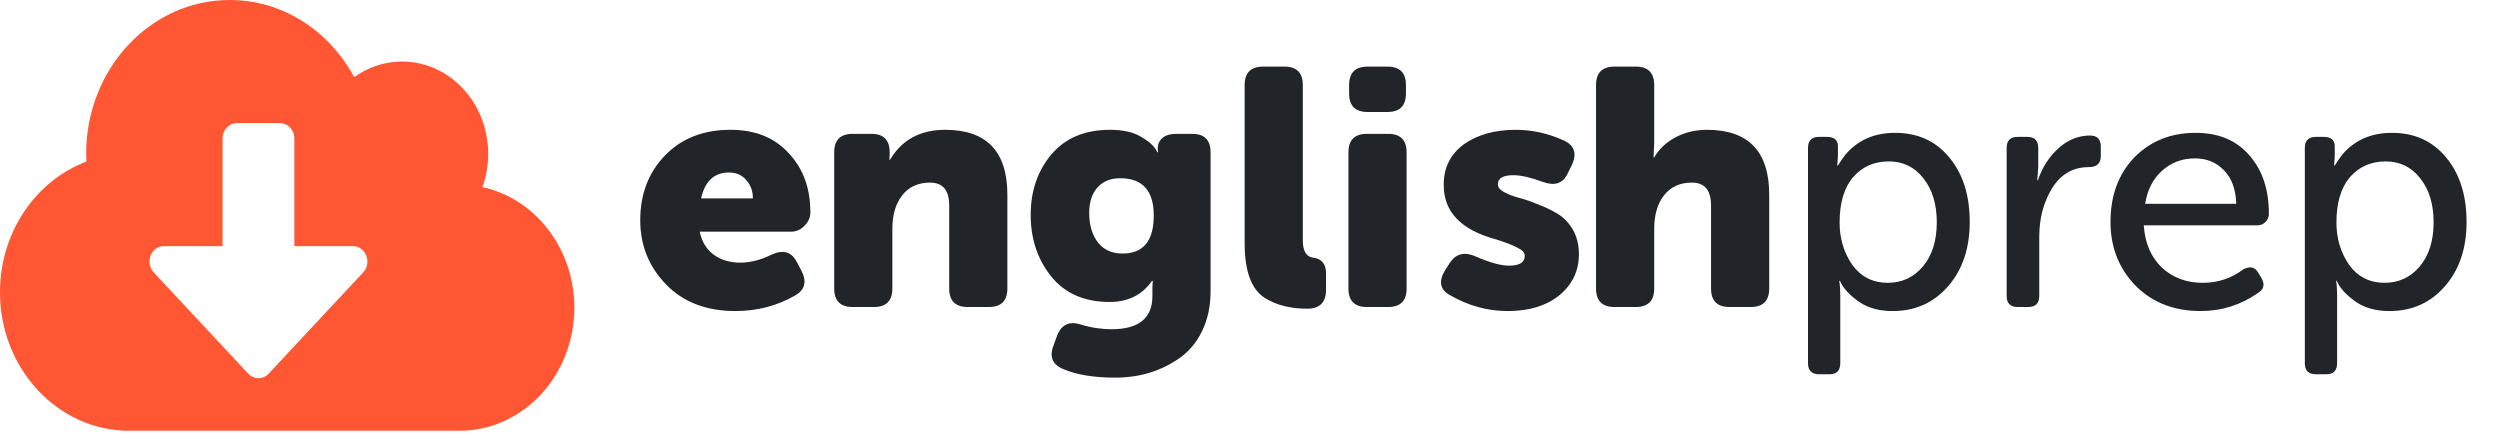
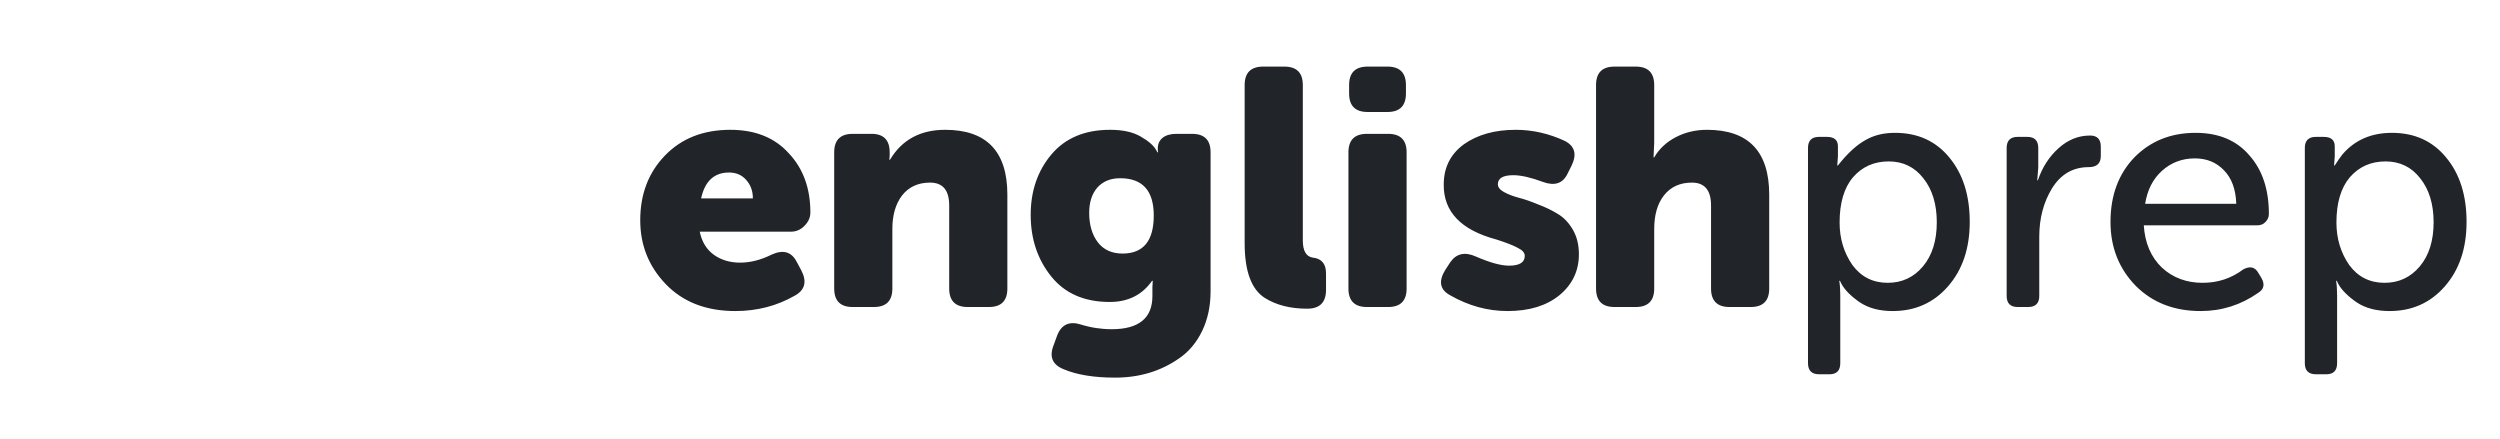
<svg xmlns="http://www.w3.org/2000/svg" fill="none" viewBox="0 0 171 30" height="30" width="171">
-   <path fill="#212529" d="M43.792 15.066C43.792 13.287 44.351 11.815 45.471 10.65C46.605 9.469 48.1 8.879 49.956 8.879C51.658 8.879 52.992 9.416 53.958 10.489C54.939 11.532 55.43 12.881 55.43 14.537C55.43 14.874 55.292 15.181 55.016 15.457C54.755 15.718 54.448 15.848 54.096 15.848H47.863C48.001 16.523 48.315 17.044 48.806 17.412C49.312 17.78 49.917 17.964 50.623 17.964C51.328 17.964 52.049 17.78 52.785 17.412C53.567 17.059 54.134 17.22 54.487 17.895L54.809 18.493C55.207 19.26 55.062 19.835 54.372 20.218C53.145 20.923 51.788 21.276 50.301 21.276C48.307 21.276 46.72 20.663 45.54 19.436C44.374 18.225 43.792 16.768 43.792 15.066ZM47.955 13.571H51.497C51.497 13.065 51.343 12.643 51.037 12.306C50.745 11.969 50.354 11.8 49.864 11.8C48.852 11.8 48.215 12.39 47.955 13.571ZM57.059 19.735V10.42C57.059 9.577 57.481 9.155 58.324 9.155H59.612C60.44 9.155 60.854 9.577 60.854 10.42V10.627L60.831 10.926H60.877C61.69 9.561 62.947 8.879 64.649 8.879C67.486 8.879 68.904 10.359 68.904 13.318V19.735C68.904 20.578 68.483 21 67.639 21H66.19C65.347 21 64.925 20.578 64.925 19.735V14.054C64.925 13.011 64.488 12.49 63.614 12.49C62.802 12.49 62.165 12.781 61.705 13.364C61.261 13.947 61.038 14.706 61.038 15.641V19.735C61.038 20.578 60.617 21 59.773 21H58.324C57.481 21 57.059 20.578 57.059 19.735ZM72.063 23.622L72.316 22.932C72.608 22.196 73.144 21.951 73.926 22.196C74.616 22.411 75.322 22.518 76.042 22.518C77.898 22.518 78.825 21.759 78.825 20.241V19.643L78.848 19.206H78.802C78.128 20.172 77.162 20.655 75.904 20.655C74.172 20.655 72.838 20.072 71.902 18.907C70.967 17.742 70.499 16.339 70.499 14.698C70.499 13.073 70.967 11.7 71.902 10.581C72.853 9.446 74.195 8.879 75.927 8.879C76.801 8.879 77.499 9.032 78.02 9.339C78.557 9.646 78.91 9.952 79.078 10.259L79.17 10.42H79.216C79.201 10.374 79.193 10.297 79.193 10.19V10.144C79.193 9.853 79.301 9.615 79.515 9.431C79.745 9.247 80.06 9.155 80.458 9.155H81.539C82.383 9.155 82.804 9.577 82.804 10.42V19.919C82.804 20.931 82.613 21.836 82.229 22.633C81.846 23.43 81.317 24.059 80.642 24.519C79.385 25.393 77.928 25.83 76.272 25.83C74.831 25.83 73.658 25.638 72.753 25.255C71.987 24.948 71.757 24.404 72.063 23.622ZM76.778 17.343C78.204 17.343 78.917 16.477 78.917 14.744C78.917 13.042 78.151 12.191 76.617 12.191C75.958 12.191 75.437 12.406 75.053 12.835C74.685 13.264 74.501 13.839 74.501 14.56C74.501 15.388 74.701 16.063 75.099 16.584C75.498 17.09 76.058 17.343 76.778 17.343ZM85.134 16.63V5.82C85.134 4.977 85.556 4.555 86.399 4.555H87.848C88.692 4.555 89.113 4.977 89.113 5.82V16.446C89.113 17.151 89.336 17.542 89.78 17.619C90.394 17.68 90.7 18.041 90.7 18.7V19.827C90.7 20.686 90.271 21.115 89.412 21.115C88.262 21.115 87.296 20.87 86.514 20.379C85.594 19.796 85.134 18.547 85.134 16.63ZM94.901 7.66H93.544C92.701 7.66 92.279 7.238 92.279 6.395V5.82C92.279 4.977 92.701 4.555 93.544 4.555H94.901C95.745 4.555 96.166 4.977 96.166 5.82V6.395C96.166 7.238 95.745 7.66 94.901 7.66ZM92.233 19.735V10.42C92.233 9.577 92.655 9.155 93.498 9.155H94.947C95.79 9.155 96.212 9.577 96.212 10.42V19.735C96.212 20.578 95.79 21 94.947 21H93.498C92.655 21 92.233 20.578 92.233 19.735ZM99.188 20.195C98.483 19.812 98.376 19.229 98.866 18.447L99.211 17.918C99.625 17.335 100.208 17.213 100.959 17.55C101.91 17.964 102.661 18.171 103.213 18.171C103.934 18.171 104.294 17.949 104.294 17.504C104.294 17.289 104.133 17.105 103.811 16.952C103.504 16.783 103.014 16.592 102.339 16.377C99.932 15.733 98.736 14.483 98.751 12.628C98.751 11.463 99.211 10.543 100.131 9.868C101.066 9.209 102.247 8.879 103.673 8.879C104.823 8.879 105.942 9.132 107.031 9.638C107.721 9.991 107.874 10.558 107.491 11.34L107.215 11.892C106.893 12.551 106.333 12.735 105.536 12.444C104.708 12.137 104.033 11.984 103.512 11.984C102.807 11.984 102.454 12.191 102.454 12.605C102.454 12.804 102.592 12.981 102.868 13.134C103.144 13.287 103.481 13.418 103.88 13.525C104.294 13.632 104.739 13.786 105.214 13.985C105.705 14.169 106.149 14.384 106.548 14.629C106.962 14.874 107.307 15.235 107.583 15.71C107.859 16.185 107.997 16.745 107.997 17.389C107.997 18.524 107.552 19.459 106.663 20.195C105.774 20.916 104.593 21.276 103.121 21.276C101.756 21.276 100.445 20.916 99.188 20.195ZM109.169 19.735V5.82C109.169 4.977 109.591 4.555 110.434 4.555H111.883C112.727 4.555 113.148 4.977 113.148 5.82V9.753L113.102 10.765H113.148C113.486 10.182 113.976 9.722 114.62 9.385C115.264 9.048 115.977 8.879 116.759 8.879C119.596 8.879 121.014 10.359 121.014 13.318V19.735C121.014 20.578 120.593 21 119.749 21H118.3C117.457 21 117.035 20.578 117.035 19.735V14.054C117.035 13.011 116.598 12.49 115.724 12.49C114.912 12.49 114.275 12.781 113.815 13.364C113.371 13.931 113.148 14.698 113.148 15.664V19.735C113.148 20.578 112.727 21 111.883 21H110.434C109.591 21 109.169 20.578 109.169 19.735ZM123.667 24.841V10.121C123.667 9.615 123.92 9.362 124.426 9.362H124.955C125.461 9.362 125.714 9.577 125.714 10.006V10.696L125.668 11.317H125.714C125.928 10.98 126.105 10.727 126.243 10.558C127.086 9.577 128.213 9.086 129.624 9.086C131.172 9.086 132.407 9.646 133.327 10.765C134.262 11.884 134.73 13.356 134.73 15.181C134.73 16.99 134.231 18.462 133.235 19.597C132.253 20.716 130.996 21.276 129.463 21.276C128.558 21.276 127.807 21.077 127.209 20.678C126.611 20.264 126.197 19.85 125.967 19.436L125.852 19.206H125.806C125.852 19.482 125.875 19.819 125.875 20.218V24.841C125.875 25.347 125.629 25.6 125.139 25.6H124.426C123.92 25.6 123.667 25.347 123.667 24.841ZM125.829 15.227C125.829 16.316 126.12 17.282 126.703 18.125C127.301 18.938 128.106 19.344 129.118 19.344C130.099 19.344 130.904 18.968 131.533 18.217C132.161 17.466 132.476 16.461 132.476 15.204C132.476 13.962 132.169 12.958 131.556 12.191C130.958 11.424 130.168 11.041 129.187 11.041C128.19 11.041 127.377 11.401 126.749 12.122C126.135 12.843 125.829 13.878 125.829 15.227ZM137.255 20.241V10.121C137.255 9.615 137.508 9.362 138.014 9.362H138.658C139.164 9.362 139.417 9.615 139.417 10.121V11.455L139.348 12.329H139.394C139.685 11.455 140.153 10.727 140.797 10.144C141.441 9.561 142.162 9.27 142.959 9.27C143.45 9.27 143.695 9.523 143.695 10.029V10.673C143.695 11.179 143.419 11.432 142.867 11.432C141.794 11.432 140.958 11.915 140.36 12.881C139.777 13.832 139.486 14.936 139.486 16.193V20.241C139.486 20.747 139.233 21 138.727 21H138.014C137.508 21 137.255 20.747 137.255 20.241ZM144.358 15.181C144.358 13.372 144.902 11.9 145.991 10.765C147.095 9.646 148.49 9.086 150.177 9.086C151.756 9.086 152.983 9.6 153.857 10.627C154.746 11.624 155.191 12.958 155.191 14.629C155.191 14.844 155.114 15.028 154.961 15.181C154.823 15.334 154.639 15.411 154.409 15.411H146.635C146.712 16.622 147.126 17.588 147.877 18.309C148.628 18.999 149.556 19.344 150.66 19.344C151.703 19.344 152.63 19.037 153.443 18.424C153.903 18.179 154.248 18.263 154.478 18.677L154.685 19.022C154.93 19.451 154.854 19.789 154.455 20.034C153.274 20.862 151.963 21.276 150.522 21.276C148.713 21.276 147.233 20.701 146.083 19.551C144.933 18.37 144.358 16.914 144.358 15.181ZM146.727 13.939H152.96C152.929 12.958 152.653 12.199 152.132 11.662C151.611 11.11 150.944 10.834 150.131 10.834C149.257 10.834 148.506 11.118 147.877 11.685C147.264 12.237 146.88 12.988 146.727 13.939ZM157.65 24.841V10.121C157.65 9.615 157.903 9.362 158.409 9.362H158.938C159.444 9.362 159.697 9.577 159.697 10.006V10.696L159.651 11.317H159.697C159.912 10.98 160.088 10.727 160.226 10.558C161.07 9.577 162.197 9.086 163.607 9.086C165.156 9.086 166.39 9.646 167.31 10.765C168.246 11.884 168.713 13.356 168.713 15.181C168.713 16.99 168.215 18.462 167.218 19.597C166.237 20.716 164.98 21.276 163.446 21.276C162.542 21.276 161.79 21.077 161.192 20.678C160.594 20.264 160.18 19.85 159.95 19.436L159.835 19.206H159.789C159.835 19.482 159.858 19.819 159.858 20.218V24.841C159.858 25.347 159.613 25.6 159.122 25.6H158.409C157.903 25.6 157.65 25.347 157.65 24.841ZM159.812 15.227C159.812 16.316 160.104 17.282 160.686 18.125C161.284 18.938 162.089 19.344 163.101 19.344C164.083 19.344 164.888 18.968 165.516 18.217C166.145 17.466 166.459 16.461 166.459 15.204C166.459 13.962 166.153 12.958 165.539 12.191C164.941 11.424 164.152 11.041 163.17 11.041C162.174 11.041 161.361 11.401 160.732 12.122C160.119 12.843 159.812 13.878 159.812 15.227Z" />
-   <path fill="#FF5733" d="M33 12.799C33.252 12.095 33.393 11.325 33.393 10.523C33.393 7.037 30.753 4.209 27.5 4.209C26.291 4.209 25.161 4.604 24.228 5.275C22.528 2.118 19.354 0 15.714 0C10.288 0 5.893 4.709 5.893 10.523C5.893 10.7 5.899 10.878 5.905 11.056C2.468 12.351 0 15.863 0 19.994C0 25.222 3.959 29.464 8.839 29.464H31.429C35.768 29.464 39.286 25.696 39.286 21.046C39.286 16.975 36.585 13.575 33 12.799ZM24.842 18.632L18.372 25.564C17.992 25.972 17.366 25.972 16.985 25.564L10.515 18.632C9.895 17.968 10.337 16.837 11.209 16.837H15.223V9.471C15.223 8.892 15.665 8.418 16.205 8.418H19.152C19.692 8.418 20.134 8.892 20.134 9.471V16.837H24.148C25.02 16.837 25.462 17.968 24.842 18.632V18.632Z" />
+   <path fill="#212529" d="M43.792 15.066C43.792 13.287 44.351 11.815 45.471 10.65C46.605 9.469 48.1 8.879 49.956 8.879C51.658 8.879 52.992 9.416 53.958 10.489C54.939 11.532 55.43 12.881 55.43 14.537C55.43 14.874 55.292 15.181 55.016 15.457C54.755 15.718 54.448 15.848 54.096 15.848H47.863C48.001 16.523 48.315 17.044 48.806 17.412C49.312 17.78 49.917 17.964 50.623 17.964C51.328 17.964 52.049 17.78 52.785 17.412C53.567 17.059 54.134 17.22 54.487 17.895L54.809 18.493C55.207 19.26 55.062 19.835 54.372 20.218C53.145 20.923 51.788 21.276 50.301 21.276C48.307 21.276 46.72 20.663 45.54 19.436C44.374 18.225 43.792 16.768 43.792 15.066ZM47.955 13.571H51.497C51.497 13.065 51.343 12.643 51.037 12.306C50.745 11.969 50.354 11.8 49.864 11.8C48.852 11.8 48.215 12.39 47.955 13.571ZM57.059 19.735V10.42C57.059 9.577 57.481 9.155 58.324 9.155H59.612C60.44 9.155 60.854 9.577 60.854 10.42V10.627L60.831 10.926H60.877C61.69 9.561 62.947 8.879 64.649 8.879C67.486 8.879 68.904 10.359 68.904 13.318V19.735C68.904 20.578 68.483 21 67.639 21H66.19C65.347 21 64.925 20.578 64.925 19.735V14.054C64.925 13.011 64.488 12.49 63.614 12.49C62.802 12.49 62.165 12.781 61.705 13.364C61.261 13.947 61.038 14.706 61.038 15.641V19.735C61.038 20.578 60.617 21 59.773 21H58.324C57.481 21 57.059 20.578 57.059 19.735ZM72.063 23.622L72.316 22.932C72.608 22.196 73.144 21.951 73.926 22.196C74.616 22.411 75.322 22.518 76.042 22.518C77.898 22.518 78.825 21.759 78.825 20.241V19.643L78.848 19.206H78.802C78.128 20.172 77.162 20.655 75.904 20.655C74.172 20.655 72.838 20.072 71.902 18.907C70.967 17.742 70.499 16.339 70.499 14.698C70.499 13.073 70.967 11.7 71.902 10.581C72.853 9.446 74.195 8.879 75.927 8.879C76.801 8.879 77.499 9.032 78.02 9.339C78.557 9.646 78.91 9.952 79.078 10.259L79.17 10.42H79.216C79.201 10.374 79.193 10.297 79.193 10.19V10.144C79.193 9.853 79.301 9.615 79.515 9.431C79.745 9.247 80.06 9.155 80.458 9.155H81.539C82.383 9.155 82.804 9.577 82.804 10.42V19.919C82.804 20.931 82.613 21.836 82.229 22.633C81.846 23.43 81.317 24.059 80.642 24.519C79.385 25.393 77.928 25.83 76.272 25.83C74.831 25.83 73.658 25.638 72.753 25.255C71.987 24.948 71.757 24.404 72.063 23.622ZM76.778 17.343C78.204 17.343 78.917 16.477 78.917 14.744C78.917 13.042 78.151 12.191 76.617 12.191C75.958 12.191 75.437 12.406 75.053 12.835C74.685 13.264 74.501 13.839 74.501 14.56C74.501 15.388 74.701 16.063 75.099 16.584C75.498 17.09 76.058 17.343 76.778 17.343ZM85.134 16.63V5.82C85.134 4.977 85.556 4.555 86.399 4.555H87.848C88.692 4.555 89.113 4.977 89.113 5.82V16.446C89.113 17.151 89.336 17.542 89.78 17.619C90.394 17.68 90.7 18.041 90.7 18.7V19.827C90.7 20.686 90.271 21.115 89.412 21.115C88.262 21.115 87.296 20.87 86.514 20.379C85.594 19.796 85.134 18.547 85.134 16.63ZM94.901 7.66H93.544C92.701 7.66 92.279 7.238 92.279 6.395V5.82C92.279 4.977 92.701 4.555 93.544 4.555H94.901C95.745 4.555 96.166 4.977 96.166 5.82V6.395C96.166 7.238 95.745 7.66 94.901 7.66ZM92.233 19.735V10.42C92.233 9.577 92.655 9.155 93.498 9.155H94.947C95.79 9.155 96.212 9.577 96.212 10.42V19.735C96.212 20.578 95.79 21 94.947 21H93.498C92.655 21 92.233 20.578 92.233 19.735ZM99.188 20.195C98.483 19.812 98.376 19.229 98.866 18.447L99.211 17.918C99.625 17.335 100.208 17.213 100.959 17.55C101.91 17.964 102.661 18.171 103.213 18.171C103.934 18.171 104.294 17.949 104.294 17.504C104.294 17.289 104.133 17.105 103.811 16.952C103.504 16.783 103.014 16.592 102.339 16.377C99.932 15.733 98.736 14.483 98.751 12.628C98.751 11.463 99.211 10.543 100.131 9.868C101.066 9.209 102.247 8.879 103.673 8.879C104.823 8.879 105.942 9.132 107.031 9.638C107.721 9.991 107.874 10.558 107.491 11.34L107.215 11.892C106.893 12.551 106.333 12.735 105.536 12.444C104.708 12.137 104.033 11.984 103.512 11.984C102.807 11.984 102.454 12.191 102.454 12.605C102.454 12.804 102.592 12.981 102.868 13.134C103.144 13.287 103.481 13.418 103.88 13.525C104.294 13.632 104.739 13.786 105.214 13.985C105.705 14.169 106.149 14.384 106.548 14.629C106.962 14.874 107.307 15.235 107.583 15.71C107.859 16.185 107.997 16.745 107.997 17.389C107.997 18.524 107.552 19.459 106.663 20.195C105.774 20.916 104.593 21.276 103.121 21.276C101.756 21.276 100.445 20.916 99.188 20.195ZM109.169 19.735V5.82C109.169 4.977 109.591 4.555 110.434 4.555H111.883C112.727 4.555 113.148 4.977 113.148 5.82V9.753L113.102 10.765H113.148C113.486 10.182 113.976 9.722 114.62 9.385C115.264 9.048 115.977 8.879 116.759 8.879C119.596 8.879 121.014 10.359 121.014 13.318V19.735C121.014 20.578 120.593 21 119.749 21H118.3C117.457 21 117.035 20.578 117.035 19.735V14.054C117.035 13.011 116.598 12.49 115.724 12.49C114.912 12.49 114.275 12.781 113.815 13.364C113.371 13.931 113.148 14.698 113.148 15.664V19.735C113.148 20.578 112.727 21 111.883 21H110.434C109.591 21 109.169 20.578 109.169 19.735ZM123.667 24.841V10.121C123.667 9.615 123.92 9.362 124.426 9.362H124.955C125.461 9.362 125.714 9.577 125.714 10.006V10.696L125.668 11.317H125.714C127.086 9.577 128.213 9.086 129.624 9.086C131.172 9.086 132.407 9.646 133.327 10.765C134.262 11.884 134.73 13.356 134.73 15.181C134.73 16.99 134.231 18.462 133.235 19.597C132.253 20.716 130.996 21.276 129.463 21.276C128.558 21.276 127.807 21.077 127.209 20.678C126.611 20.264 126.197 19.85 125.967 19.436L125.852 19.206H125.806C125.852 19.482 125.875 19.819 125.875 20.218V24.841C125.875 25.347 125.629 25.6 125.139 25.6H124.426C123.92 25.6 123.667 25.347 123.667 24.841ZM125.829 15.227C125.829 16.316 126.12 17.282 126.703 18.125C127.301 18.938 128.106 19.344 129.118 19.344C130.099 19.344 130.904 18.968 131.533 18.217C132.161 17.466 132.476 16.461 132.476 15.204C132.476 13.962 132.169 12.958 131.556 12.191C130.958 11.424 130.168 11.041 129.187 11.041C128.19 11.041 127.377 11.401 126.749 12.122C126.135 12.843 125.829 13.878 125.829 15.227ZM137.255 20.241V10.121C137.255 9.615 137.508 9.362 138.014 9.362H138.658C139.164 9.362 139.417 9.615 139.417 10.121V11.455L139.348 12.329H139.394C139.685 11.455 140.153 10.727 140.797 10.144C141.441 9.561 142.162 9.27 142.959 9.27C143.45 9.27 143.695 9.523 143.695 10.029V10.673C143.695 11.179 143.419 11.432 142.867 11.432C141.794 11.432 140.958 11.915 140.36 12.881C139.777 13.832 139.486 14.936 139.486 16.193V20.241C139.486 20.747 139.233 21 138.727 21H138.014C137.508 21 137.255 20.747 137.255 20.241ZM144.358 15.181C144.358 13.372 144.902 11.9 145.991 10.765C147.095 9.646 148.49 9.086 150.177 9.086C151.756 9.086 152.983 9.6 153.857 10.627C154.746 11.624 155.191 12.958 155.191 14.629C155.191 14.844 155.114 15.028 154.961 15.181C154.823 15.334 154.639 15.411 154.409 15.411H146.635C146.712 16.622 147.126 17.588 147.877 18.309C148.628 18.999 149.556 19.344 150.66 19.344C151.703 19.344 152.63 19.037 153.443 18.424C153.903 18.179 154.248 18.263 154.478 18.677L154.685 19.022C154.93 19.451 154.854 19.789 154.455 20.034C153.274 20.862 151.963 21.276 150.522 21.276C148.713 21.276 147.233 20.701 146.083 19.551C144.933 18.37 144.358 16.914 144.358 15.181ZM146.727 13.939H152.96C152.929 12.958 152.653 12.199 152.132 11.662C151.611 11.11 150.944 10.834 150.131 10.834C149.257 10.834 148.506 11.118 147.877 11.685C147.264 12.237 146.88 12.988 146.727 13.939ZM157.65 24.841V10.121C157.65 9.615 157.903 9.362 158.409 9.362H158.938C159.444 9.362 159.697 9.577 159.697 10.006V10.696L159.651 11.317H159.697C159.912 10.98 160.088 10.727 160.226 10.558C161.07 9.577 162.197 9.086 163.607 9.086C165.156 9.086 166.39 9.646 167.31 10.765C168.246 11.884 168.713 13.356 168.713 15.181C168.713 16.99 168.215 18.462 167.218 19.597C166.237 20.716 164.98 21.276 163.446 21.276C162.542 21.276 161.79 21.077 161.192 20.678C160.594 20.264 160.18 19.85 159.95 19.436L159.835 19.206H159.789C159.835 19.482 159.858 19.819 159.858 20.218V24.841C159.858 25.347 159.613 25.6 159.122 25.6H158.409C157.903 25.6 157.65 25.347 157.65 24.841ZM159.812 15.227C159.812 16.316 160.104 17.282 160.686 18.125C161.284 18.938 162.089 19.344 163.101 19.344C164.083 19.344 164.888 18.968 165.516 18.217C166.145 17.466 166.459 16.461 166.459 15.204C166.459 13.962 166.153 12.958 165.539 12.191C164.941 11.424 164.152 11.041 163.17 11.041C162.174 11.041 161.361 11.401 160.732 12.122C160.119 12.843 159.812 13.878 159.812 15.227Z" />
</svg>